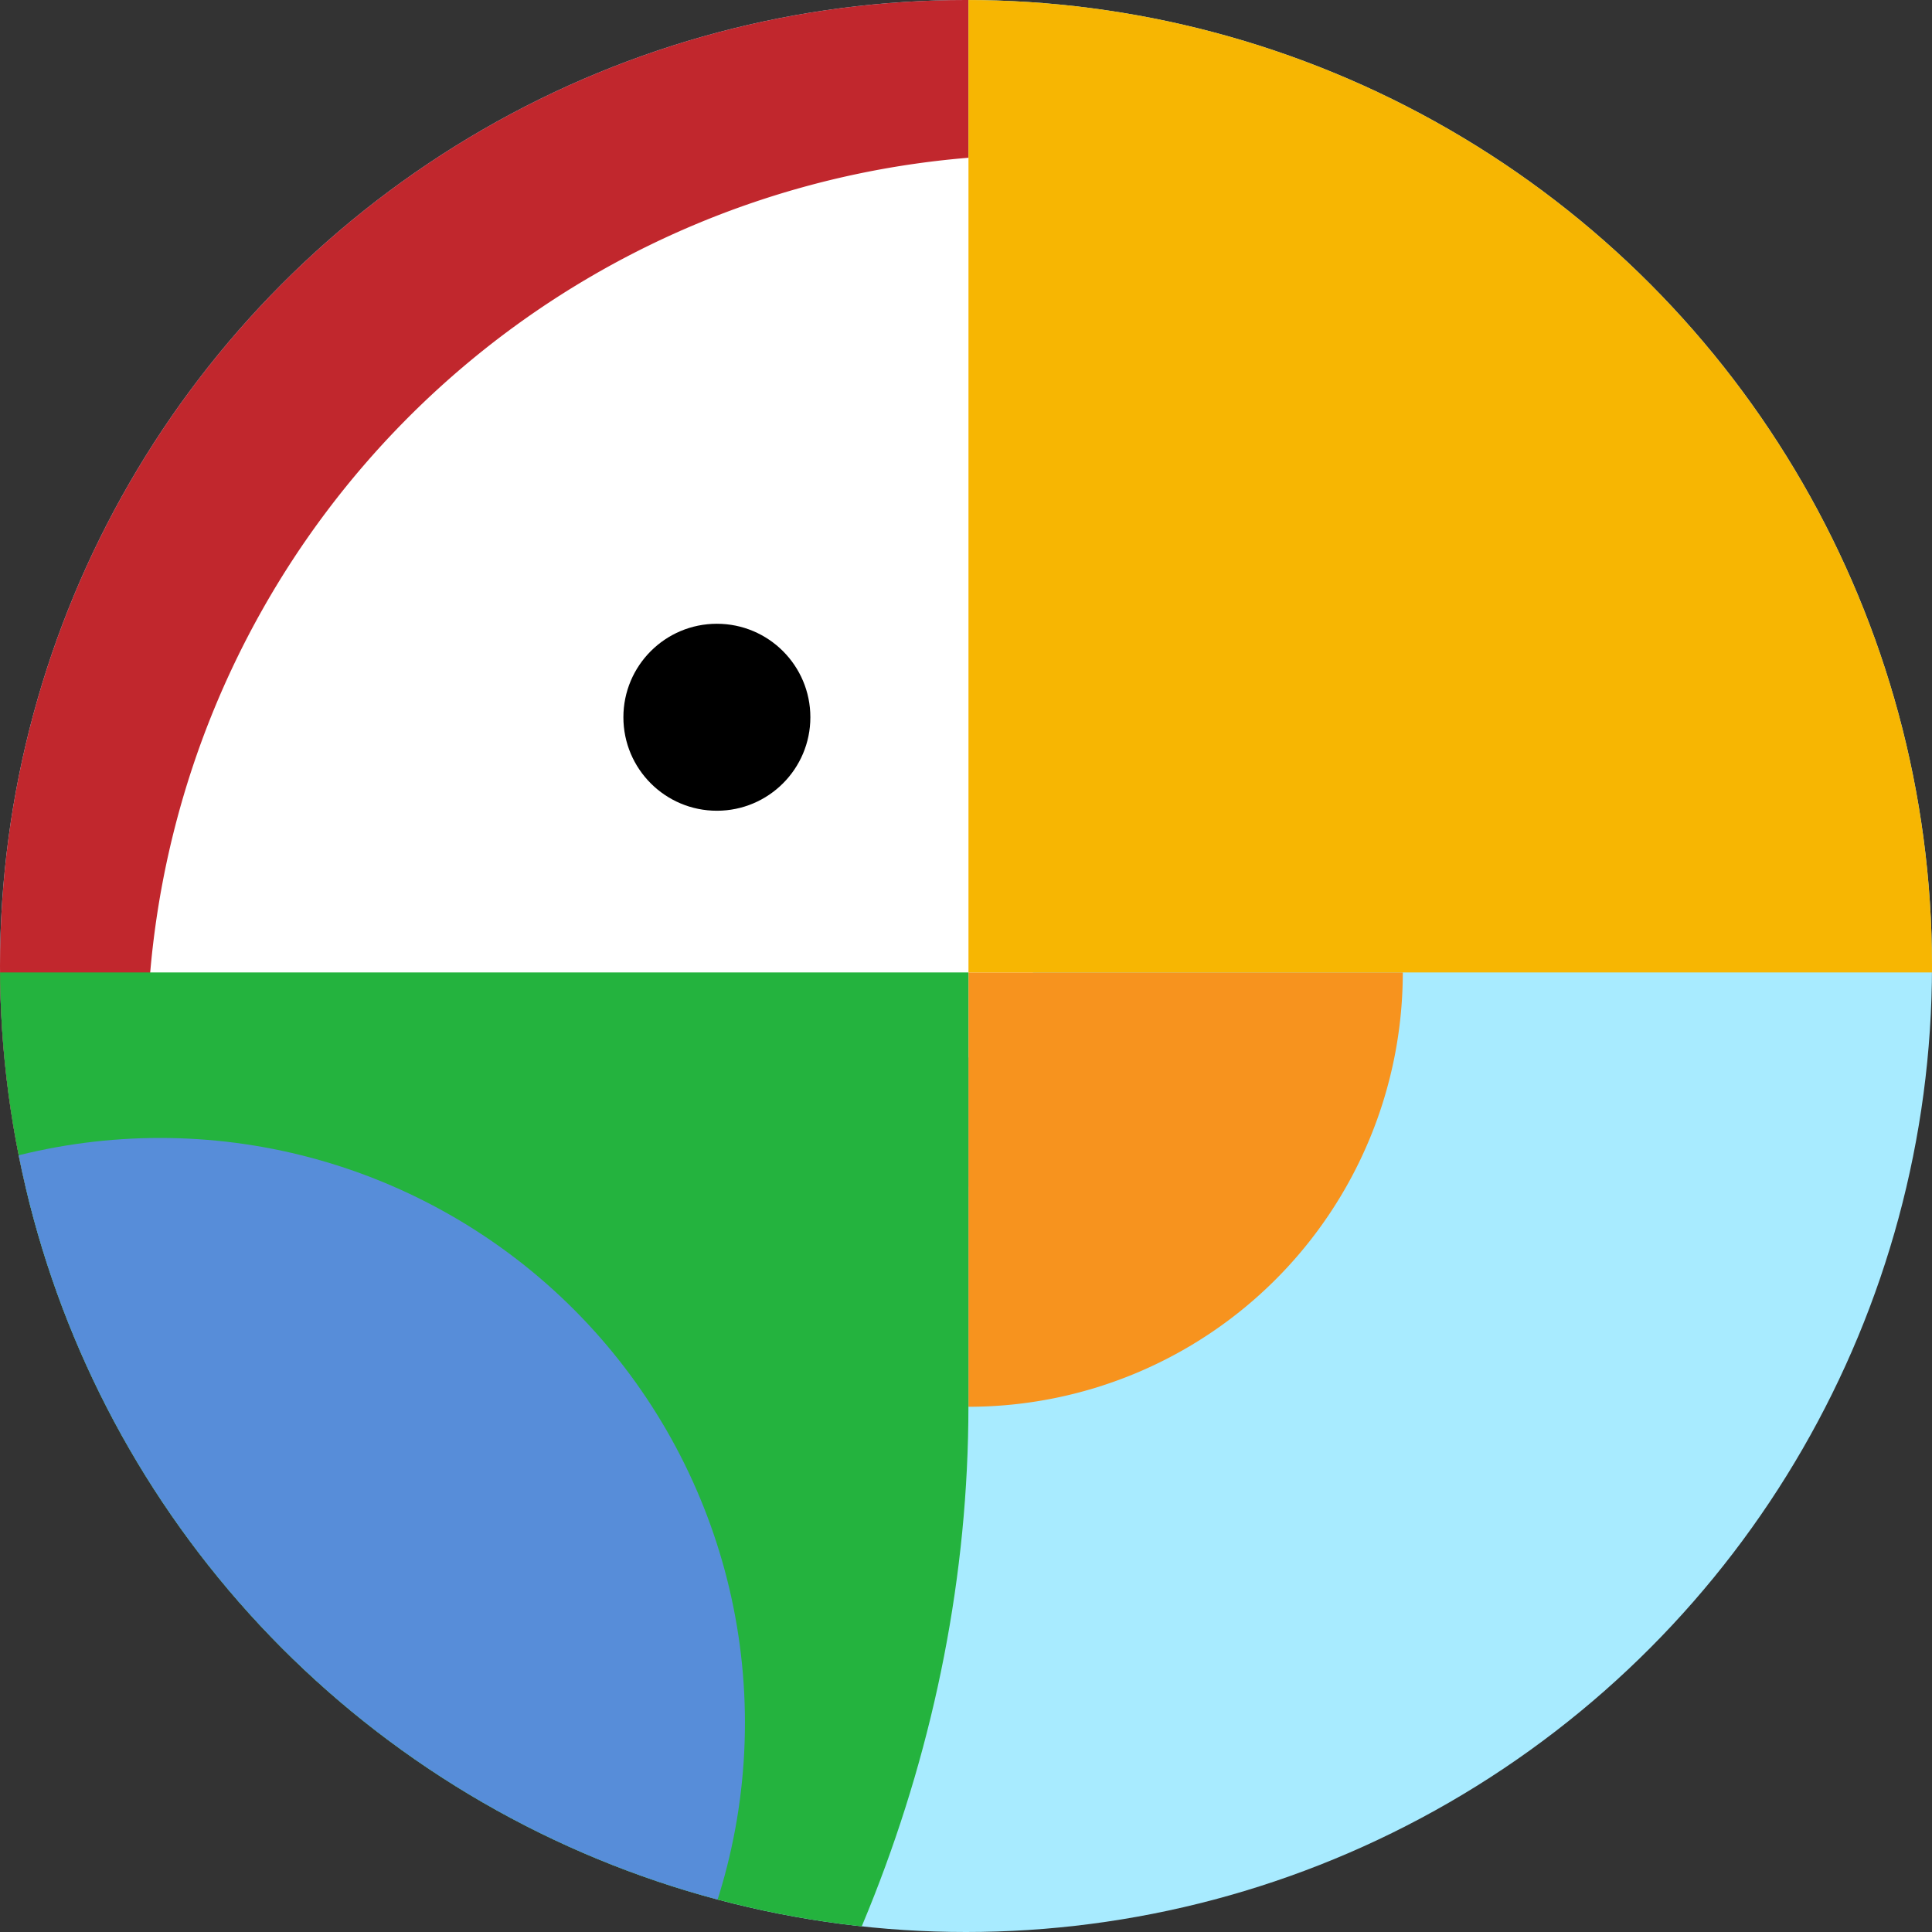
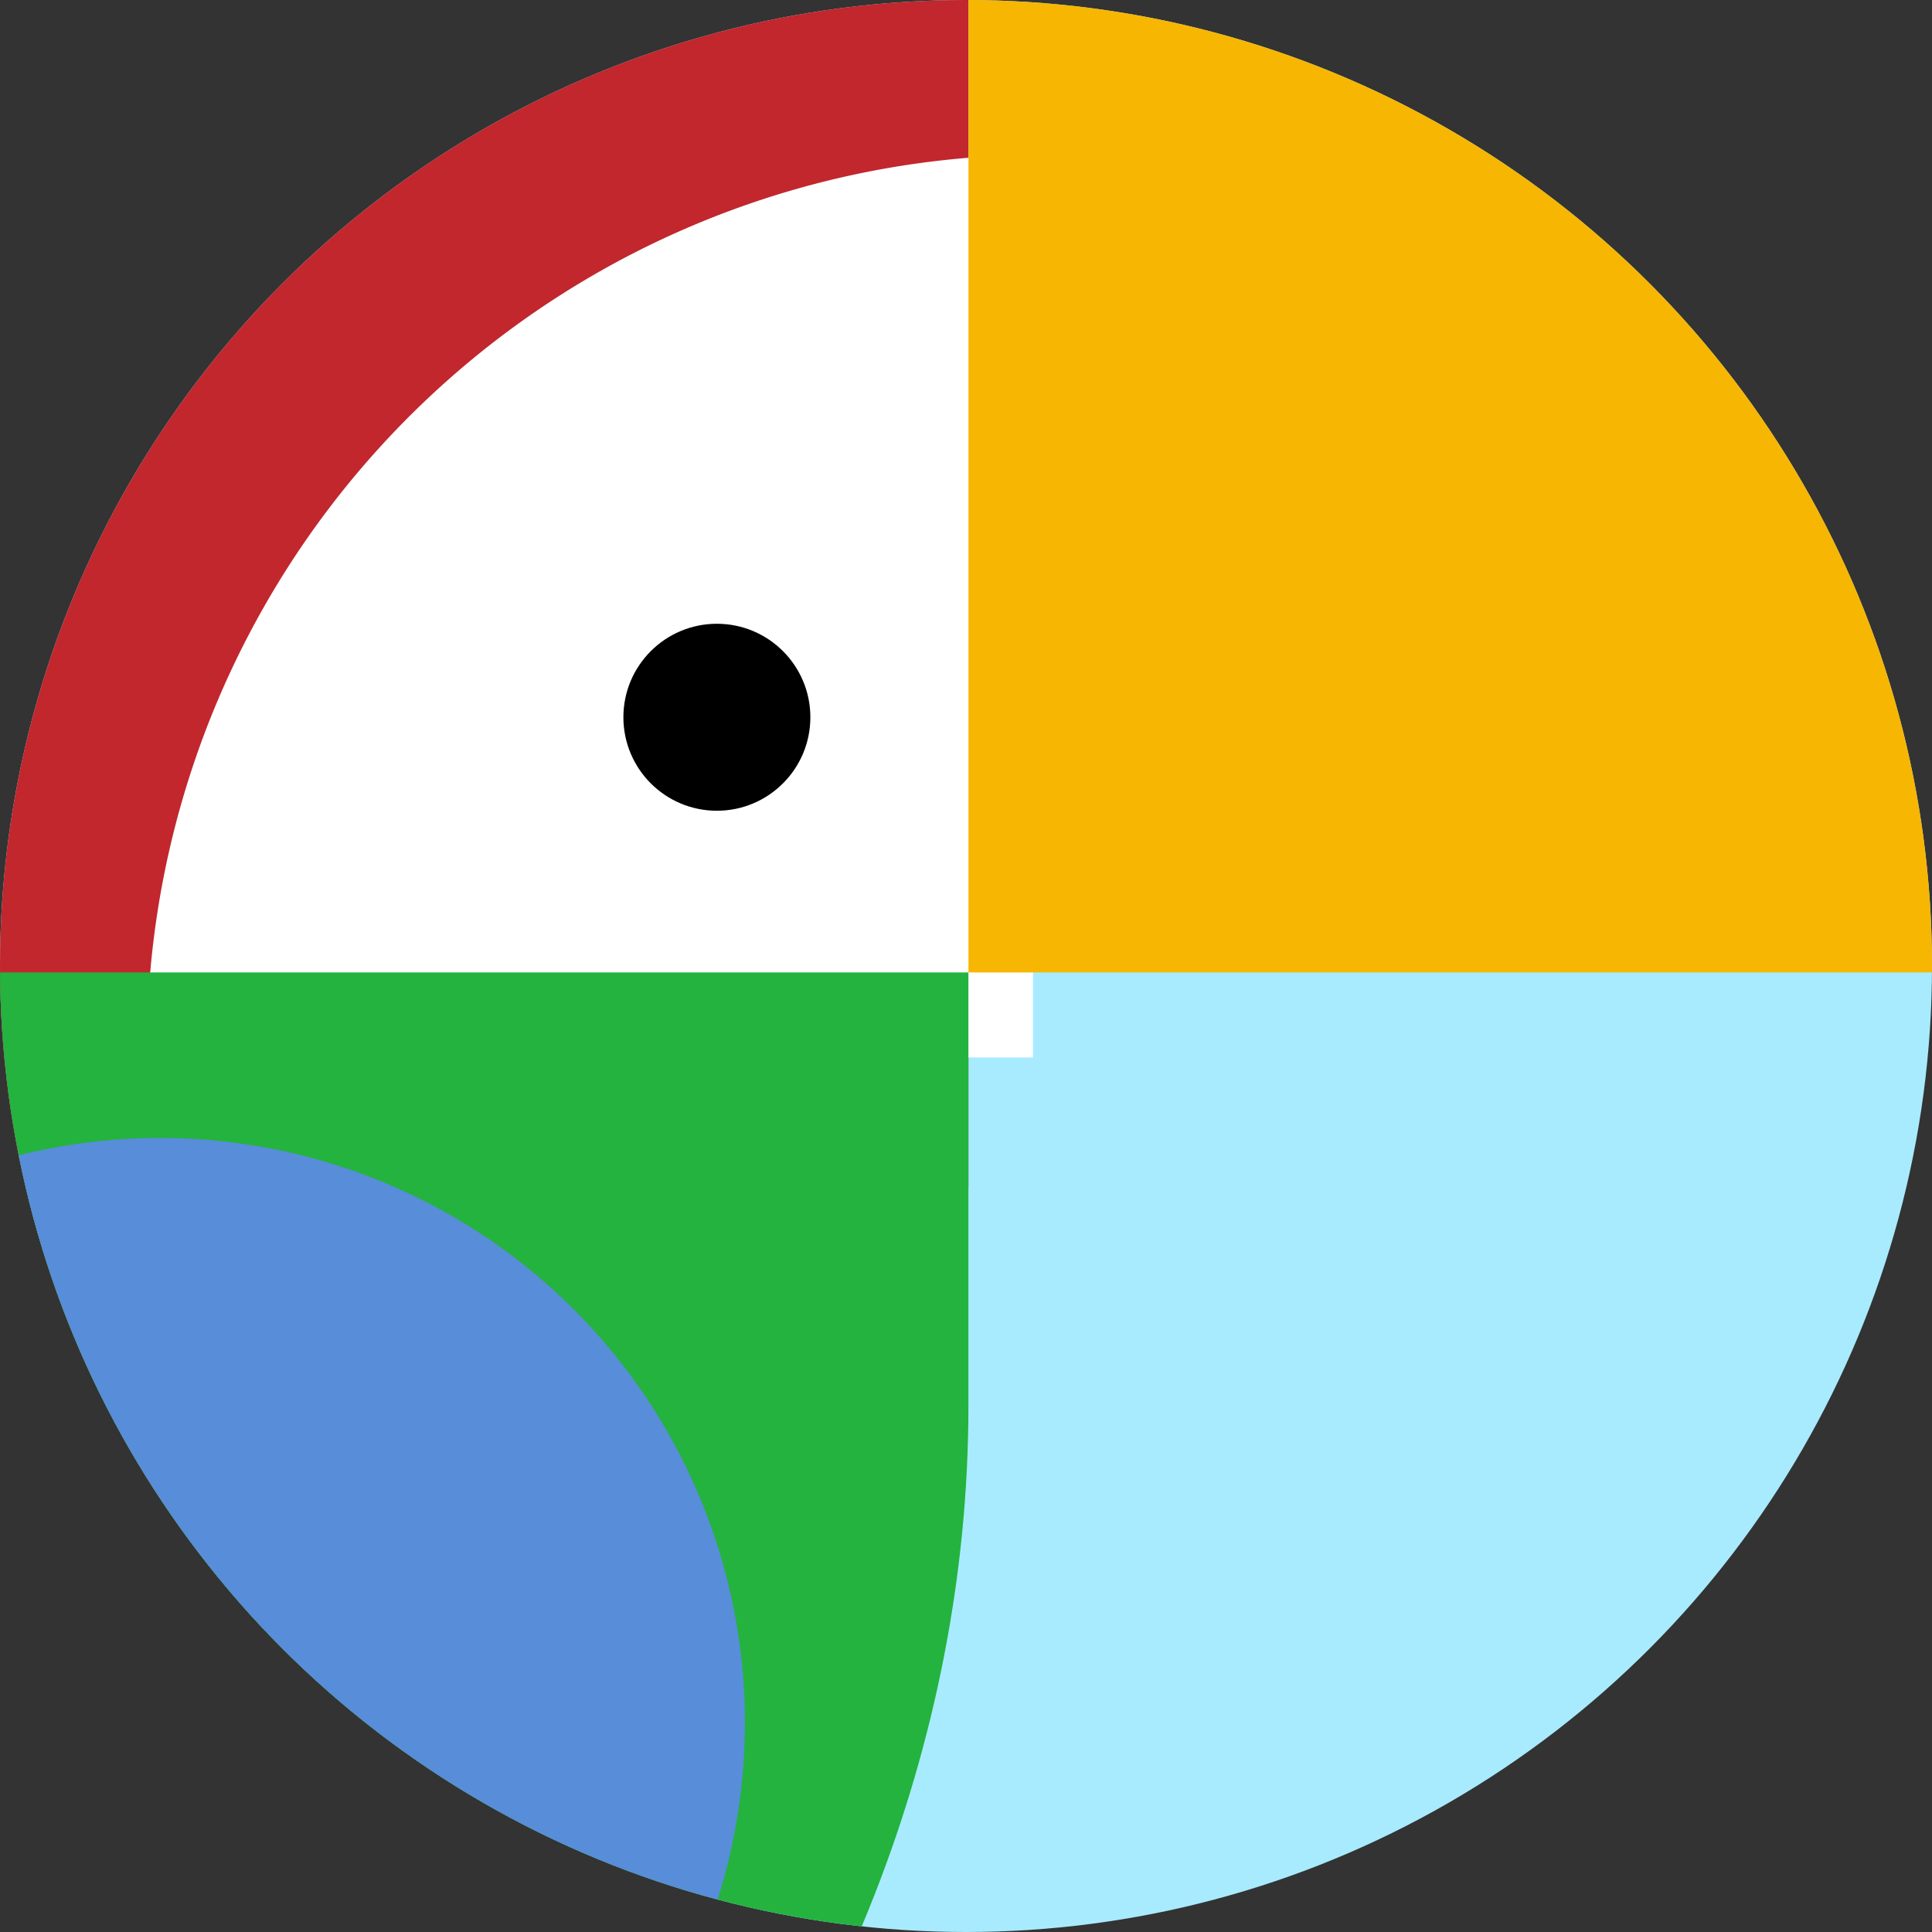
<svg xmlns="http://www.w3.org/2000/svg" width="36" height="36" viewBox="0 0 36 36">
  <rect x="0" y="0" width="36" height="36" fill="#333333" stroke="none" />
  <defs>
    <style>.a{clip-path:url(#a);}.b{fill:#a8ebff;}.c{clip-path:url(#b);}.d{fill:#f7931e;}.e{fill:#c1272d;}.f{fill:#fff;}.g{fill:#f7b602;}.h{fill:#24b33e;}.i{fill:#578dd9;}</style>
    <clipPath id="a">
      <circle cx="18" cy="18" r="18" transform="translate(0)" />
    </clipPath>
    <clipPath id="b">
      <circle cx="18" cy="18" r="18" />
    </clipPath>
  </defs>
  <g class="a">
    <circle class="b" cx="21.372" cy="21.372" r="21.372" transform="translate(-3.372 -3.372)" />
  </g>
  <g class="c">
    <g transform="translate(8.89 14.112)">
-       <rect class="d" width="9.156" height="11.966" />
-     </g>
+       </g>
    <g transform="translate(-4.294 -0.648)">
      <path class="e" d="M58.729,42.512V19.75A22.553,22.553,0,0,0,36.39,42.512Z" transform="translate(-36.39 -19.75)" />
    </g>
    <g transform="translate(2.738 2.885)">
      <path class="f" d="M77.2,46.289V29.47A16.667,16.667,0,0,0,60.69,46.289Z" transform="translate(-60.69 -29.47)" />
    </g>
    <g transform="translate(18.046 18.12)">
-       <path class="d" d="M129.47,97.95v8.093a8.094,8.094,0,0,0,8.093-8.093Z" transform="translate(-129.47 -97.95)" />
-     </g>
+       </g>
    <g transform="translate(11.616 11.623)">
      <circle cx="1.742" cy="1.742" r="1.742" />
    </g>
    <path class="g" d="M129.47,38.7V19.99A18.8,18.8,0,0,1,148.353,38.7Z" transform="translate(-111.424 -20.58)" />
    <g transform="translate(-4.294 18.12)">
      <path class="h" d="M58.729,103.631V97.95H36.39v32.522c12.338,0,22.339-11.87,22.339-24.442Z" transform="translate(-36.39 -97.95)" />
    </g>
    <g transform="translate(-7.915 21.204)">
      <circle class="i" cx="10.898" cy="10.898" r="10.898" />
    </g>
  </g>
</svg>